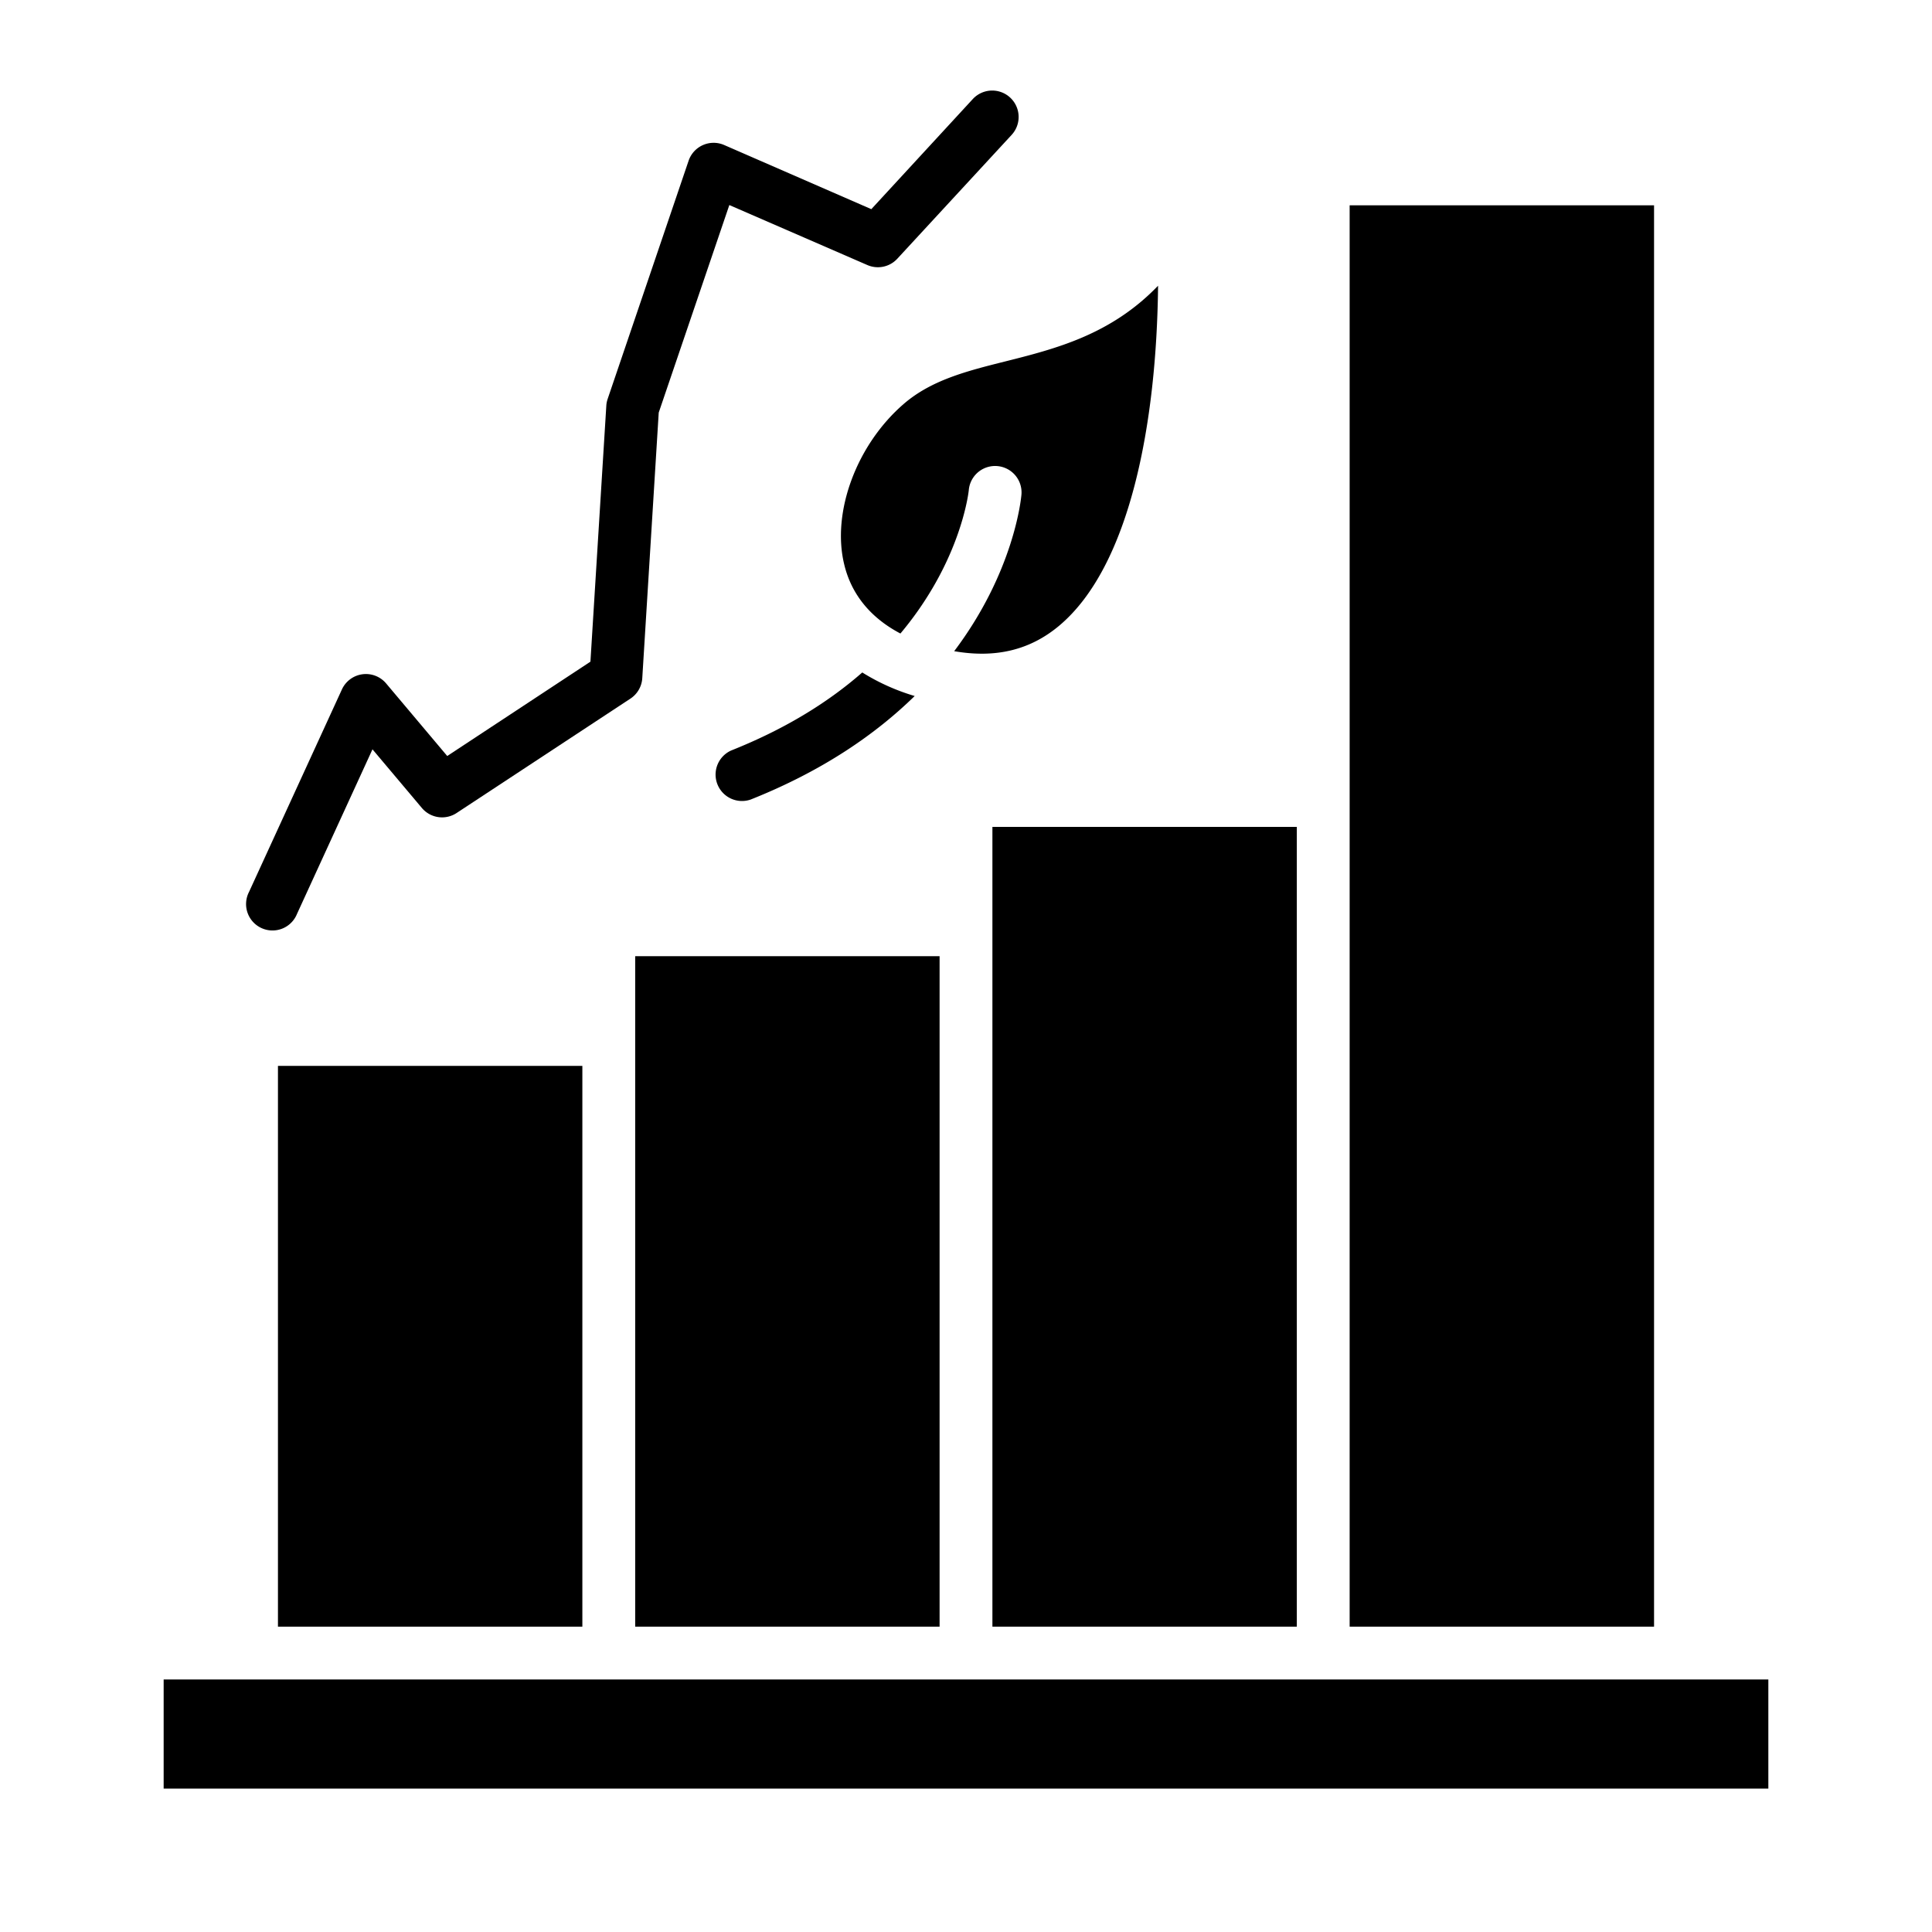
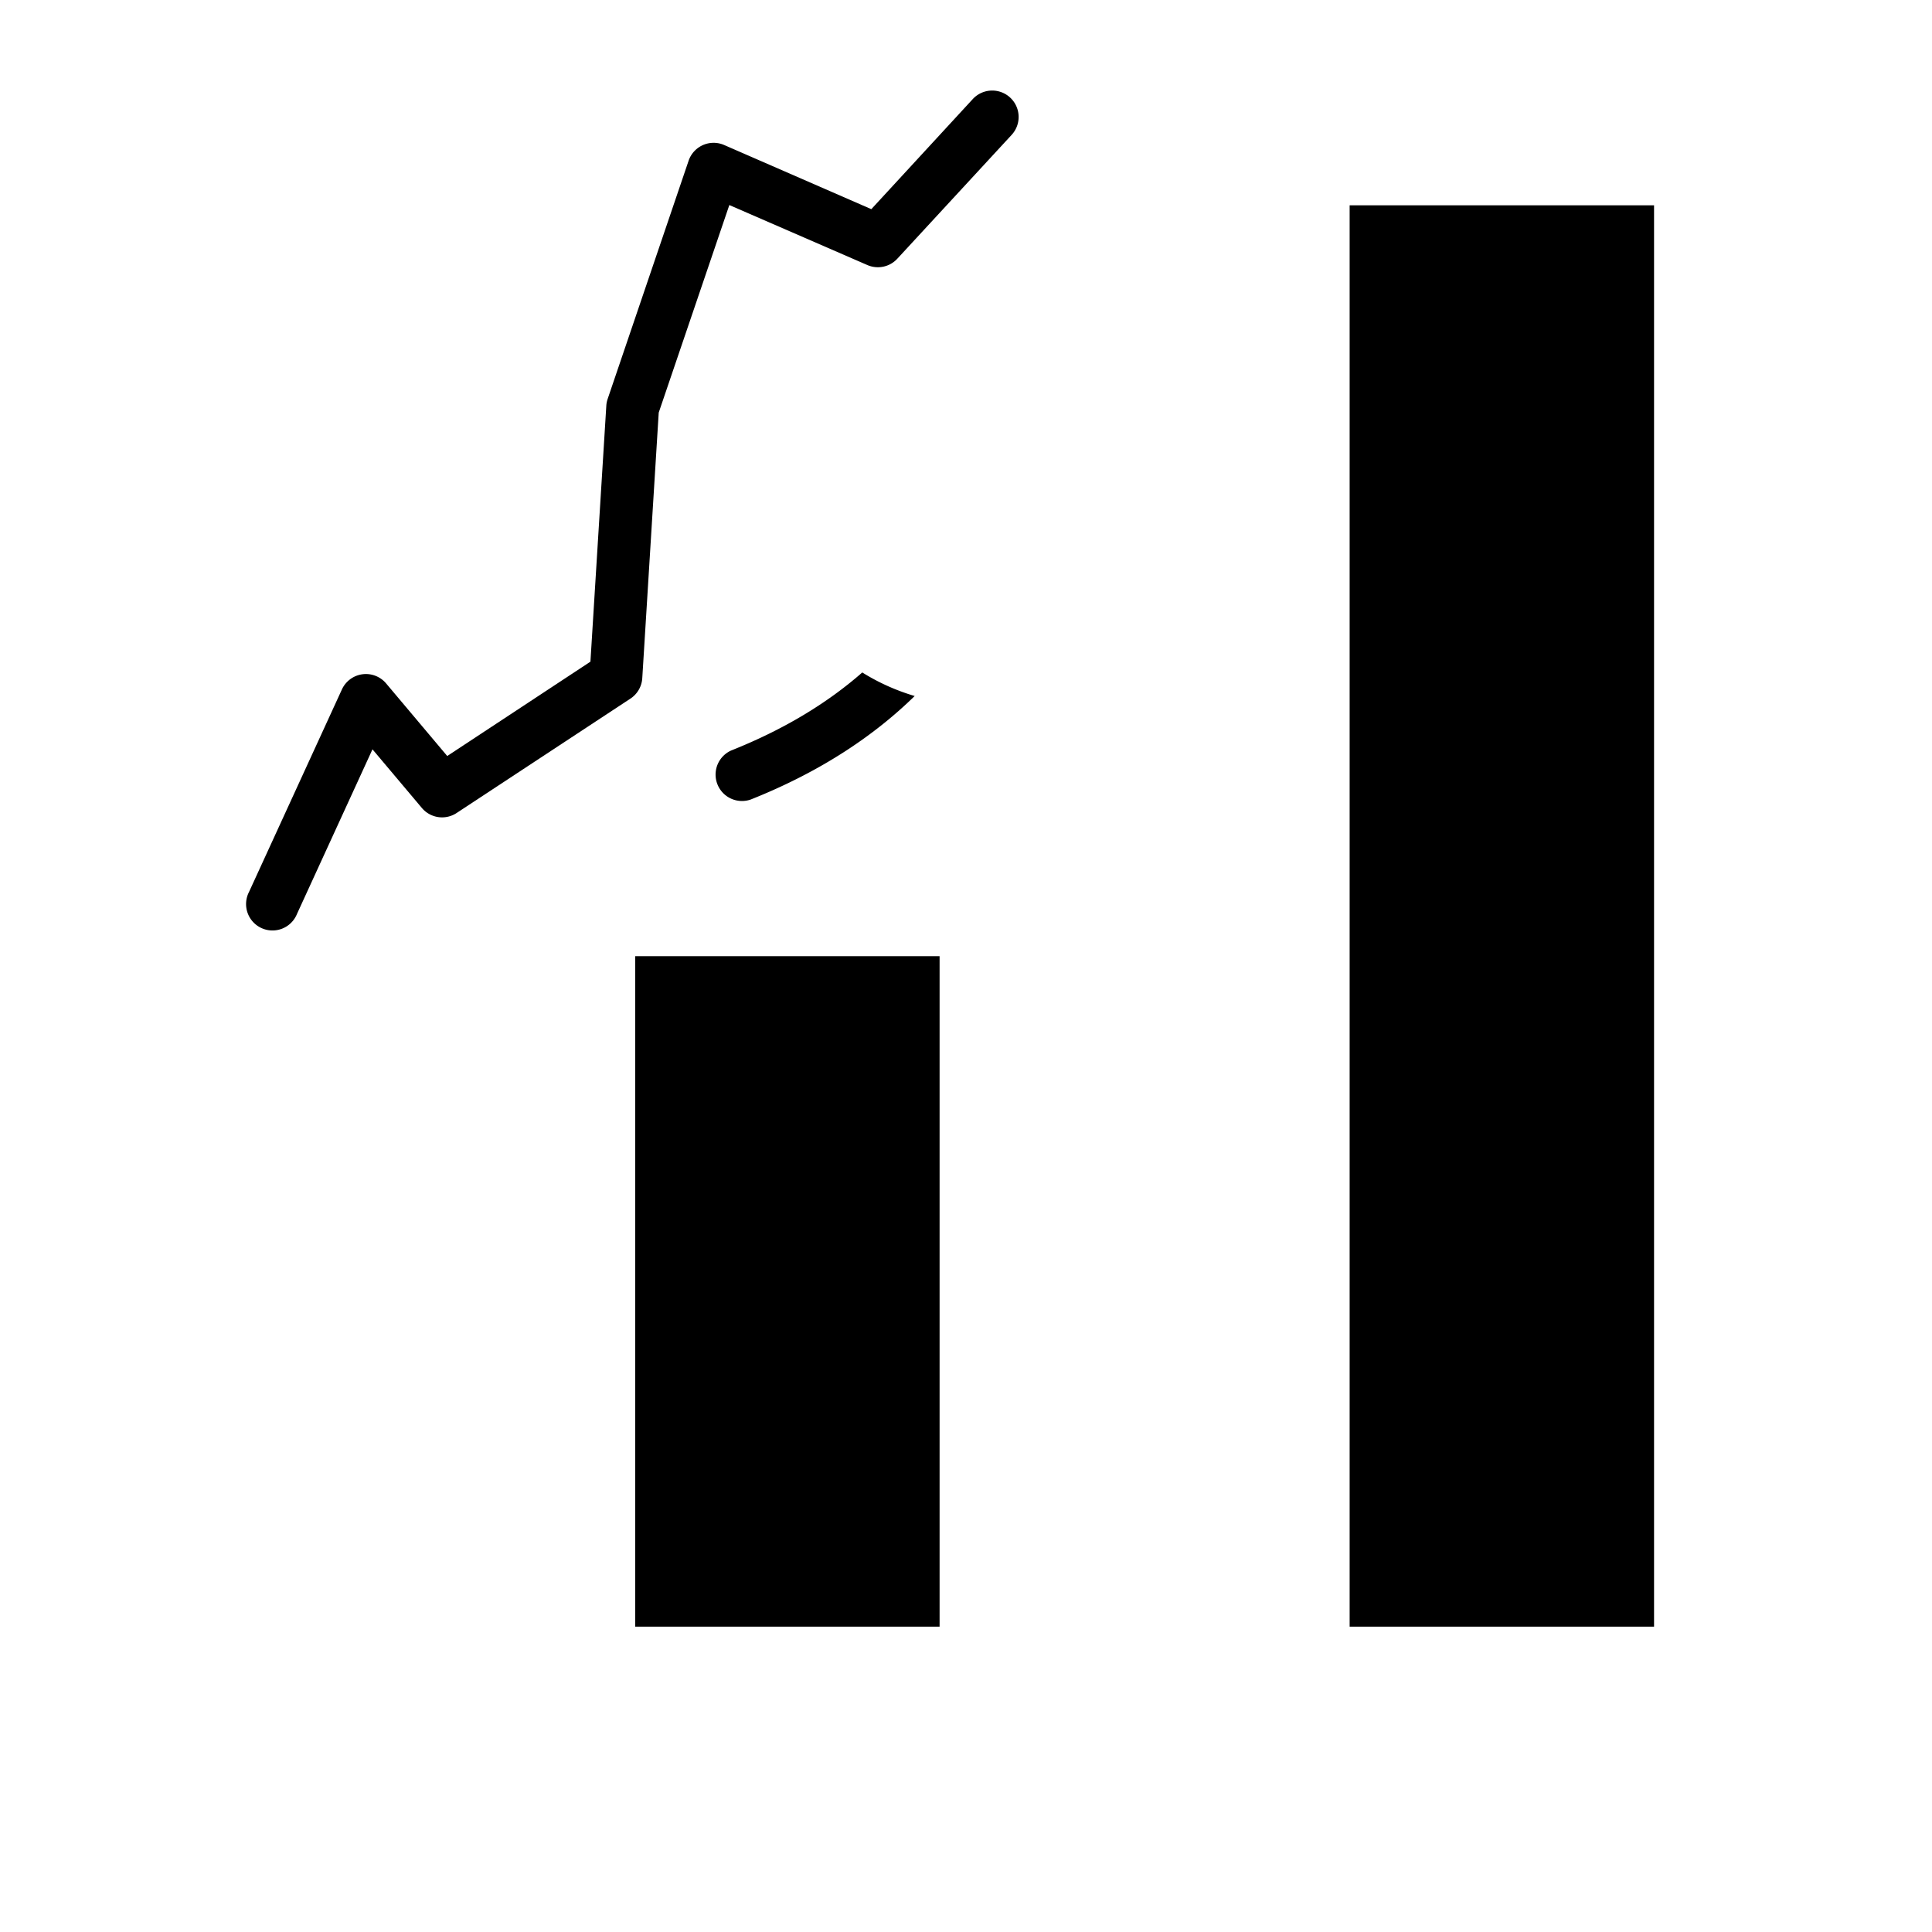
<svg xmlns="http://www.w3.org/2000/svg" id="Layer_1" height="512" viewBox="0 0 512 512" width="512" data-name="Layer 1">
  <g id="Layer_1-2" data-name="Layer_1">
    <g id="_571973016" data-name=" 571973016">
      <g id="_571974048" data-name=" 571974048">
        <path d="m357.67 54.41h80.67v376.67h-80.67z" />
      </g>
      <g id="_571973976" data-name=" 571973976">
-         <path d="m263 219.14h80.67v211.94h-80.67z" />
-       </g>
+         </g>
      <g id="_571974312" data-name=" 571974312">
        <path d="m168.33 253.4h80.67v177.68h-80.67z" />
      </g>
      <g id="_571974024" data-name=" 571974024">
-         <path d="m73.66 282.47h80.67v148.61h-80.67z" />
-       </g>
+         </g>
      <g id="_571973424" data-name=" 571973424">
-         <path d="m43.37 445.08h425.26v28.92h-425.26z" />
-       </g>
+         </g>
      <g id="_571973688" data-name=" 571973688">
-         <path d="m306.9 75.72c-.38 36.26-7.35 74.37-26.28 90.16-7.67 6.4-16.77 8.6-27.75 6.69 15.75-20.88 17.7-40.13 17.82-41.45a7 7 0 0 0 -13.95-1.25c0 .12-1.2 11.65-9.51 25.82a88.33 88.33 0 0 1 -8.61 12.2c-7.89-4.15-13-10.36-14.9-18.34-3.35-13.82 3.28-31.69 15.75-42.48 7.35-6.37 16.85-8.76 26.9-11.28 13.35-3.36 28.01-7.05 40.53-20.07z" />
-       </g>
+         </g>
      <g id="_571973328" data-name=" 571973328">
        <path d="m242.4 184.45c-10.3 10.08-24.33 19.82-43.42 27.42a7 7 0 0 1 -5.17-13c13.57-5.4 25.17-12.31 34.7-20.66a56.56 56.56 0 0 0 13.89 6.24z" />
      </g>
      <g id="_571973040" data-name=" 571973040">
        <path d="m268.09 35.75-30.3 32.82a7 7 0 0 1 -7.93 1.67l-36.58-15.9-18.71 55-4.36 70.38a7 7 0 0 1 -3.14 5.42l-46.07 30.32a7 7 0 0 1 -9.2-1.34l-13.09-15.54-20 43.61a7 7 0 1 1 -12.71-5.83l24.61-53.65a7 7 0 0 1 11.72-1.59l16.19 19.23 37.95-25 4.21-67.82a6.61 6.61 0 0 1 .36-1.82l21.45-63.12a7 7 0 0 1 9.42-4.16l39 17 26.89-29.18a7 7 0 0 1 10.29 9.5z" />
      </g>
    </g>
  </g>
</svg>